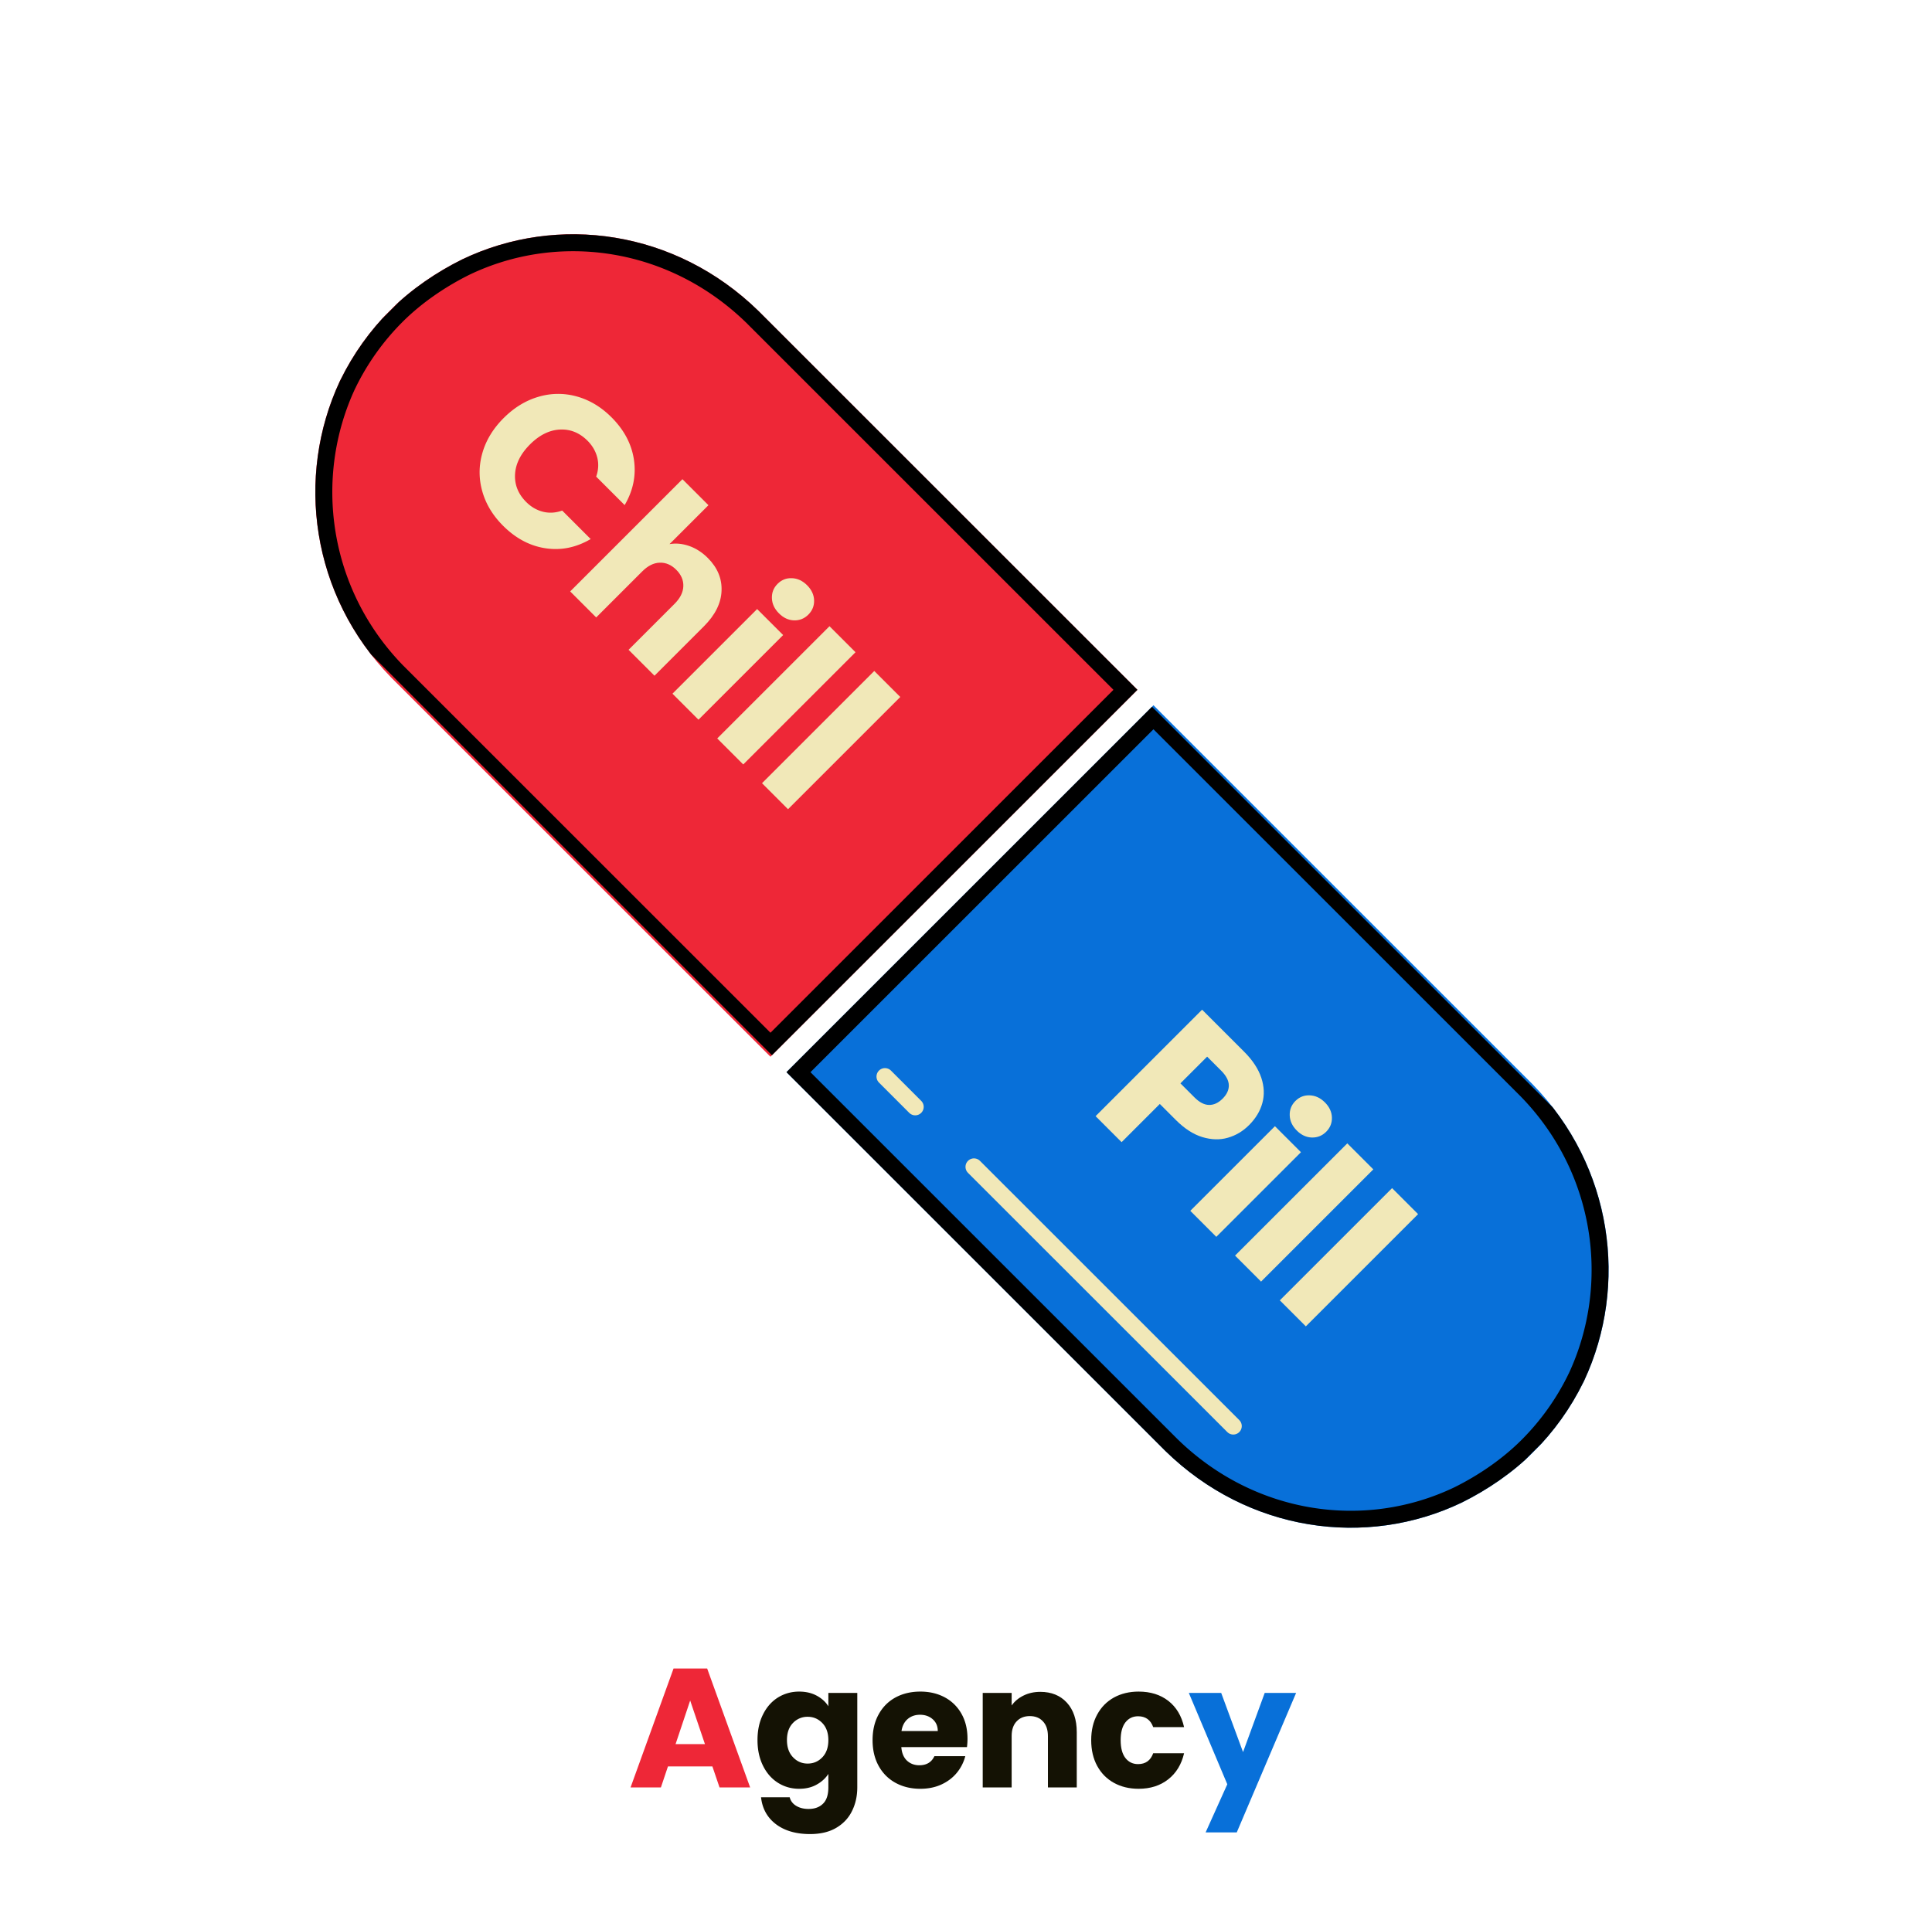
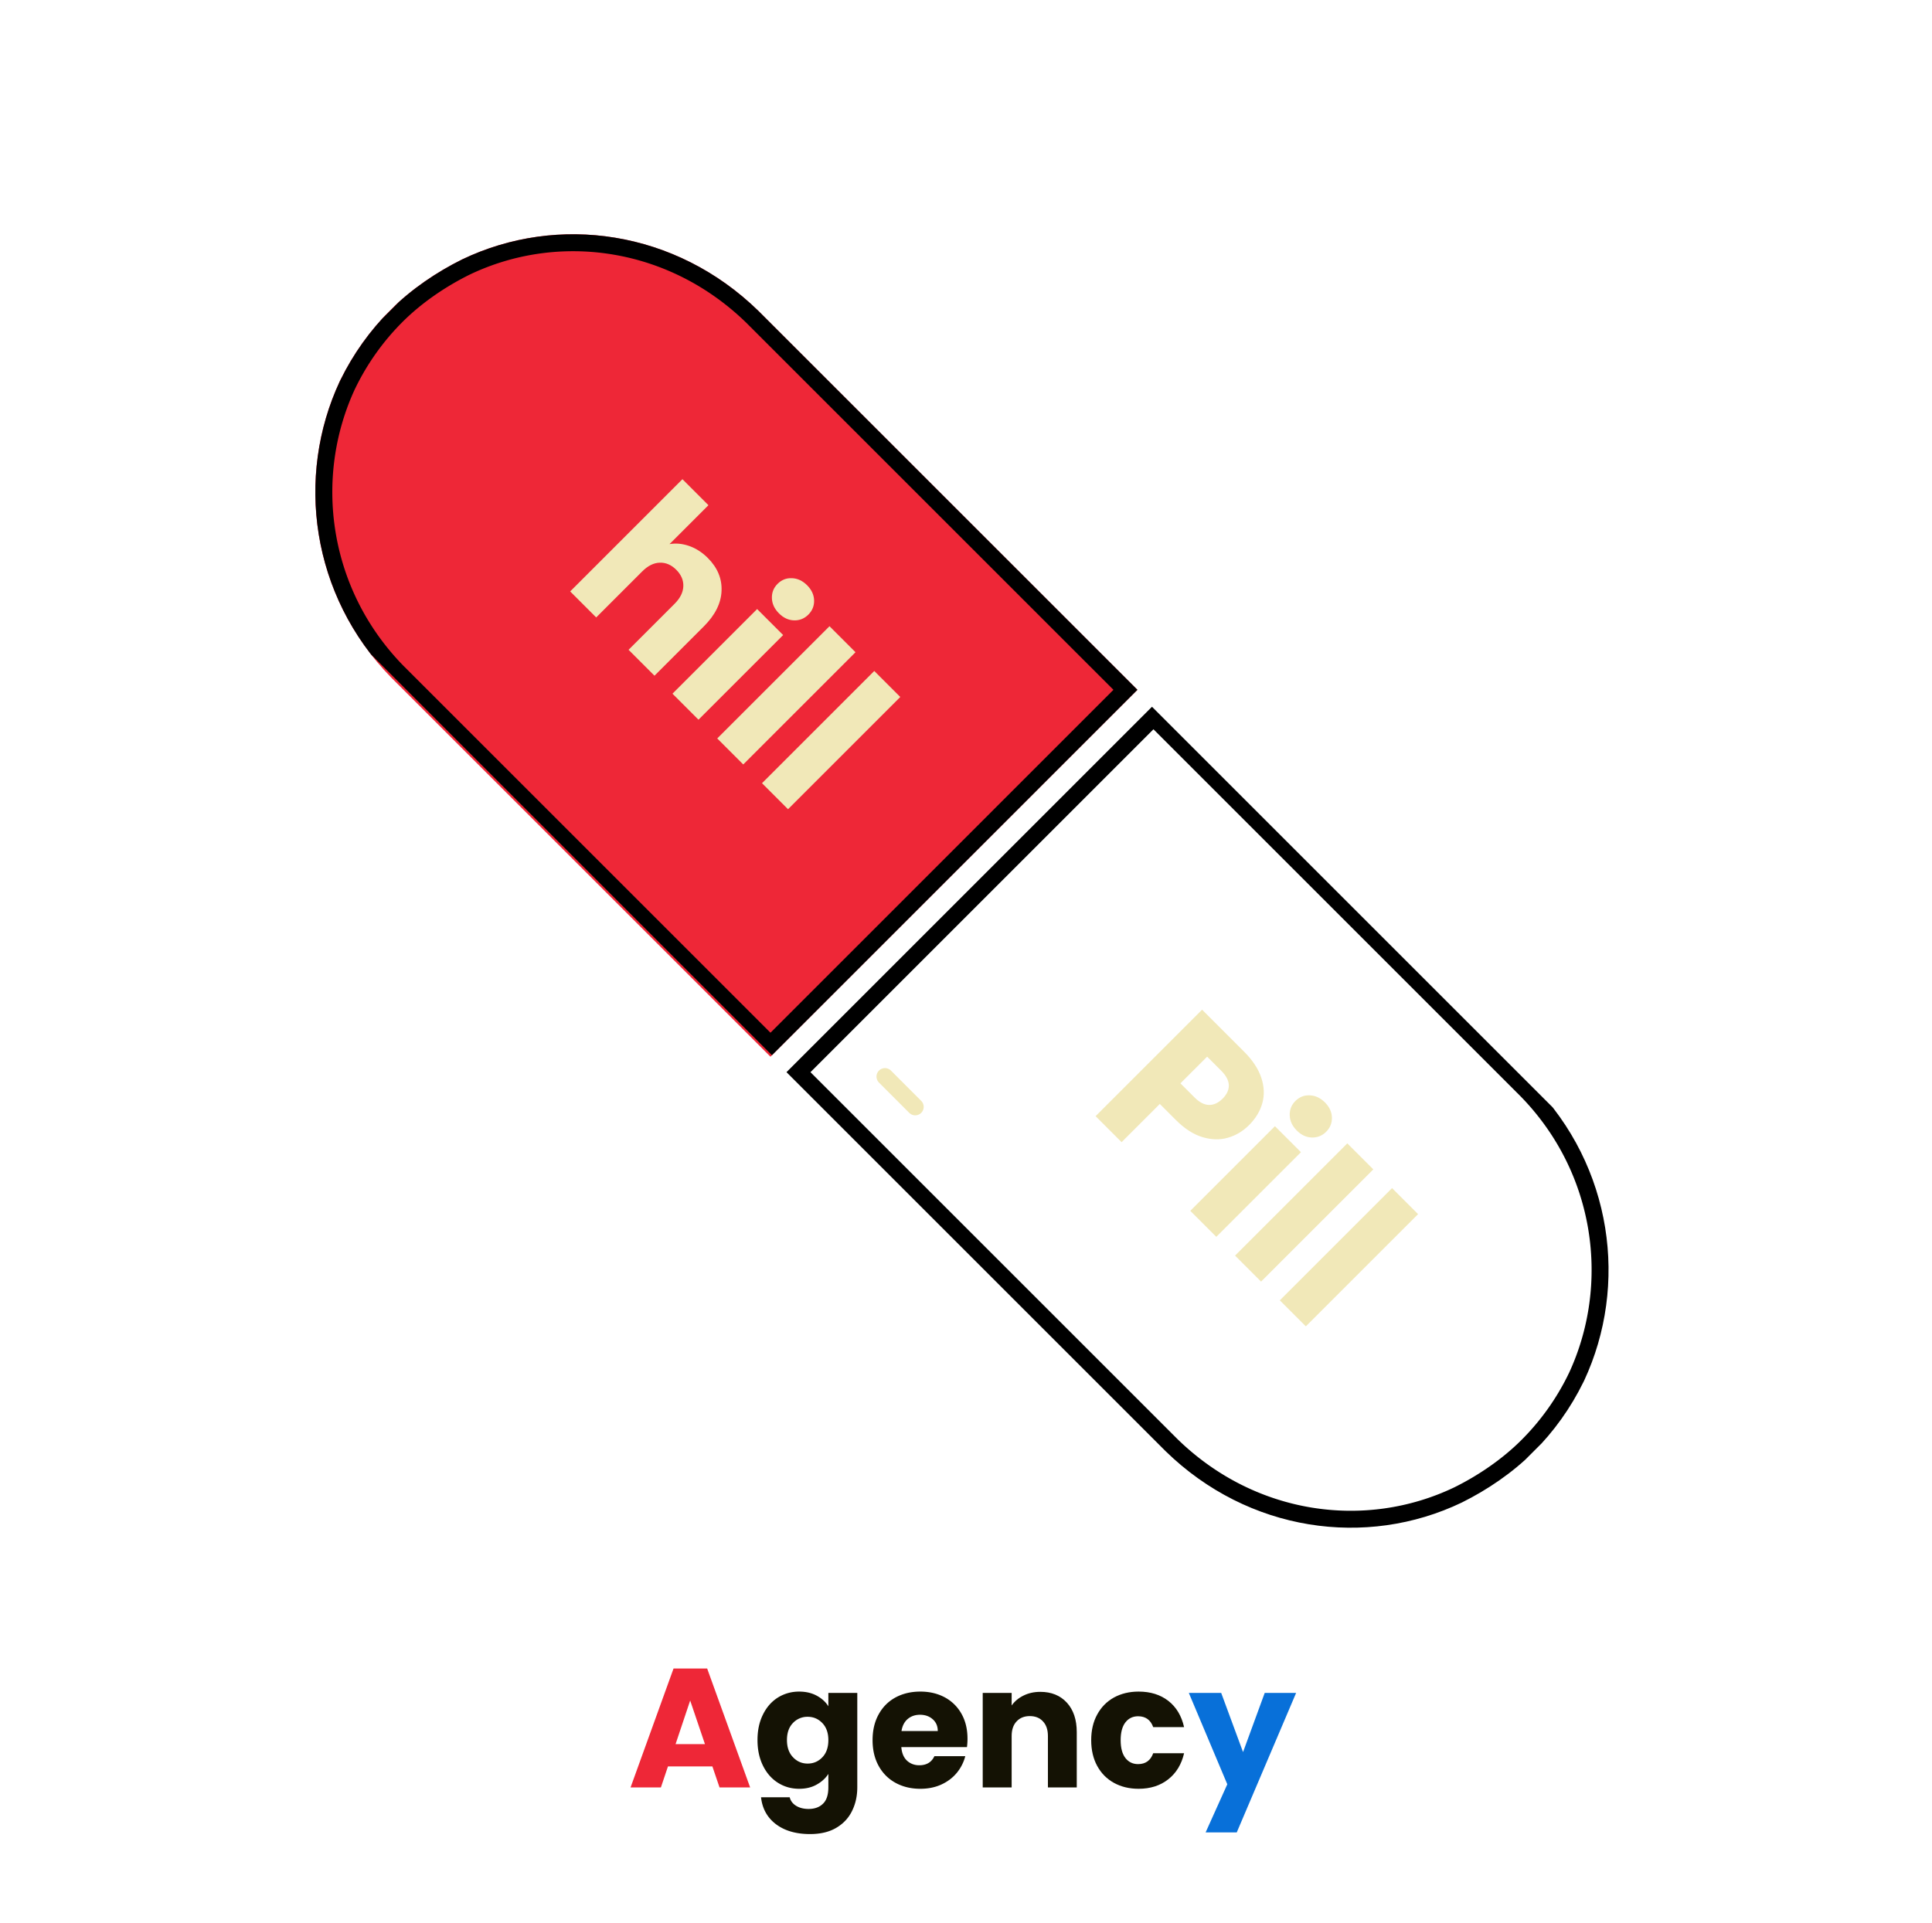
<svg xmlns="http://www.w3.org/2000/svg" data-bbox="36.574 22.367 266.676 301.669" height="453" viewBox="0 0 341.25 339.75" width="455" data-type="ugc">
  <g>
    <defs>
      <clipPath id="7685be74-ecb6-4b3f-a120-985db370ad9d">
        <path d="M138 124h147v146H138Zm0 0" />
      </clipPath>
      <clipPath id="27c29cb1-934c-42e3-b0d5-c6fbc280d7d2">
        <path d="m138.914 189.422 64.824-64.82 99.762 99.761-64.82 64.825Zm0 0" />
      </clipPath>
      <clipPath id="7068cc0b-c06d-4f84-8dde-a28e6518fd2d">
        <path d="M258.2 265.469c4.448-2.2 8.964-5.239 12.671-8.946a46.2 46.2 0 0 0 8.809-12.324c.035-.101.105-.172.14-.277 7.852-16.848 5.07-37.82-9.082-52.32l-67-67-64.824 64.82 66.953 66.953c14.621 14.27 35.453 17.191 52.332 9.094m0 0" />
      </clipPath>
      <clipPath id="8b8bb675-5cbd-47f9-95b2-d981dba49160">
        <path d="M138 124h147v146H138Zm0 0" />
      </clipPath>
      <clipPath id="e952b6b0-a239-487b-99e5-a3977d70973c">
        <path d="m138.914 189.422 64.559-64.559 99.484 99.485-64.559 64.558Zm0 0" />
      </clipPath>
      <clipPath id="e29967c5-fb1d-4feb-a506-f962b664cdc0">
        <path d="m138.918 189.426 65.727-65.727L305.09 224.15l-65.723 65.726Zm0 0" />
      </clipPath>
      <clipPath id="b734de44-4344-4dfc-9d98-5ee56ceeb5c9">
        <path d="M258.191 265.465c4.446-2.2 8.961-5.238 12.668-8.945a46.2 46.2 0 0 0 8.809-12.32c.035-.106.105-.177.14-.282 7.848-16.844 5.067-37.813-9.081-52.313l-66.993-66.996-64.816 64.817 66.945 66.945c14.617 14.27 35.45 17.188 52.328 9.094m0 0" />
      </clipPath>
      <clipPath id="c3d7c1e0-acbe-46fd-8137-6c84e378be7e">
        <path d="M55 41h146v146H55Zm0 0" />
      </clipPath>
      <clipPath id="c9d61d72-2cdd-47a4-a1aa-6f60622bb6aa">
        <path d="m200.906 121.879-64.82 64.82L36.32 86.937l64.82-64.824Zm0 0" />
      </clipPath>
      <clipPath id="cd7036c5-5e48-4673-ae14-55768950b4f5">
        <path d="M81.621 45.832c-4.445 2.2-8.965 5.238-12.672 8.945a46.3 46.3 0 0 0-8.808 12.325c-.036.105-.102.171-.137.277-7.852 16.848-5.07 37.82 9.082 52.32l67 67 64.82-64.82-66.949-66.95c-14.621-14.273-35.453-17.195-52.336-9.097m0 0" />
      </clipPath>
      <clipPath id="bd3c93f0-9459-4c9a-a076-50c748ea3736">
        <path d="M55 41h146v146H55Zm0 0" />
      </clipPath>
      <clipPath id="bd68dcca-99ea-4324-be7d-b6eb424f4e08">
        <path d="m200.906 121.879-64.558 64.558-99.48-99.484 64.554-64.558Zm0 0" />
      </clipPath>
      <clipPath id="997b194c-7c77-45e2-a52b-353ced70af02">
        <path d="m200.902 121.875-65.722 65.727L34.73 87.152l65.727-65.726Zm0 0" />
      </clipPath>
      <clipPath id="9420e133-10a0-4ffd-b2b9-1f5e741a14ed">
        <path d="M81.633 45.836c-4.45 2.2-8.965 5.238-12.672 8.945a46.2 46.2 0 0 0-8.805 12.32c-.035.106-.105.176-.14.282-7.852 16.844-5.07 37.812 9.078 52.312l66.996 66.996 64.812-64.816-66.941-66.941C119.34 40.66 98.51 37.742 81.633 45.836m0 0" />
      </clipPath>
    </defs>
    <path d="M125.828 312.082h-7.844l-1.25 3.719h-5.36l7.594-21.016h5.938l7.593 21.016h-5.406Zm-1.313-3.937-2.61-7.703-2.578 7.703Zm0 0" fill="#ee2737" />
    <path d="M141.157 298.864q1.764.002 3.094.718 1.341.72 2.062 1.875v-2.36h5.11v16.673q-.001 2.309-.922 4.172-.907 1.873-2.781 2.984-1.864 1.108-4.641 1.11c-2.48 0-4.492-.587-6.031-1.75q-2.297-1.752-2.625-4.75h5.062q.234.948 1.125 1.5.905.562 2.219.562 1.594-.001 2.531-.922.951-.908.953-2.906v-2.36q-.752 1.16-2.078 1.891c-.875.492-1.902.734-3.078.734-1.375 0-2.625-.351-3.75-1.062q-1.675-1.06-2.64-3.016-.972-1.966-.97-4.531-.002-2.578.97-4.516.965-1.95 2.64-3c1.125-.695 2.375-1.047 3.75-1.047m5.156 8.578q0-1.904-1.062-3.016-1.065-1.109-2.594-1.11a3.5 3.5 0 0 0-2.594 1.094q-1.064 1.095-1.062 3.016c0 1.273.351 2.281 1.062 3.031q1.06 1.125 2.594 1.125c1.02 0 1.883-.367 2.594-1.11.707-.737 1.062-1.75 1.062-3.03m0 0" fill="#141204" />
    <path d="M170.89 307.176q0 .72-.094 1.5h-11.594q.122 1.565 1 2.39.89.814 2.172.813 1.922.001 2.672-1.61h5.453a7.6 7.6 0 0 1-1.516 2.97q-1.096 1.312-2.75 2.062c-1.094.492-2.32.734-3.672.734q-2.454.002-4.375-1.047c-1.273-.695-2.265-1.69-2.984-2.984q-1.078-1.95-1.078-4.562c0-1.727.351-3.239 1.062-4.532q1.06-1.95 2.969-3c1.281-.695 2.75-1.047 4.406-1.047q2.42.001 4.313 1.016a7.34 7.34 0 0 1 2.953 2.906q1.061 1.876 1.062 4.391m-5.25-1.344c0-.875-.305-1.57-.907-2.094q-.892-.78-2.234-.78-1.282 0-2.172.75-.879.752-1.094 2.124Zm0 0" fill="#141204" />
    <path d="M183.751 298.91q2.936.001 4.688 1.907c1.164 1.273 1.75 3.011 1.75 5.218v9.766h-5.094v-9.078q-.001-1.669-.875-2.594-.862-.937-2.328-.937-1.454 0-2.328.937c-.586.617-.875 1.48-.875 2.594v9.078h-5.11v-16.703h5.11v2.219q.78-1.107 2.094-1.75c.882-.438 1.875-.657 2.968-.657m0 0" fill="#141204" />
    <path d="M192.739 307.442c0-1.727.351-3.239 1.062-4.532q1.061-1.95 2.953-3c1.27-.695 2.723-1.047 4.36-1.047q3.141 0 5.25 1.641 2.108 1.64 2.781 4.64h-5.453q-.692-1.92-2.672-1.921-1.405.002-2.25 1.094c-.555.73-.828 1.773-.828 3.125 0 1.367.273 2.414.828 3.14q.845 1.095 2.25 1.094 1.98 0 2.672-1.922h5.453q-.675 2.94-2.797 4.61c-1.418 1.117-3.164 1.671-5.234 1.671q-2.455.002-4.36-1.047-1.892-1.043-2.953-2.984-1.063-1.95-1.062-4.562m0 0" fill="#141204" />
    <path d="m228.934 299.098-10.484 24.64h-5.5l3.828-8.5-6.797-16.14h5.719l3.859 10.453 3.828-10.453Zm0 0" fill="#0870d9" />
    <g clip-path="url(#7685be74-ecb6-4b3f-a120-985db370ad9d)">
      <g clip-path="url(#27c29cb1-934c-42e3-b0d5-c6fbc280d7d2)">
        <g clip-path="url(#7068cc0b-c06d-4f84-8dde-a28e6518fd2d)">
-           <path d="m138.914 189.422 64.824-64.82 99.512 99.511-64.824 64.82Zm0 0" fill="#0870d9" />
-         </g>
+           </g>
      </g>
    </g>
    <g clip-path="url(#8b8bb675-5cbd-47f9-95b2-d981dba49160)">
      <g clip-path="url(#e952b6b0-a239-487b-99e5-a3977d70973c)">
        <g clip-path="url(#e29967c5-fb1d-4feb-a506-f962b664cdc0)">
          <g clip-path="url(#b734de44-4344-4dfc-9d98-5ee56ceeb5c9)">
            <path stroke-width="5.987" stroke="#000000" d="M258.193 265.466c4.445-2.199 8.961-5.238 12.668-8.945a46.2 46.2 0 0 0 8.809-12.32c.035-.106.105-.176.14-.282 7.848-16.843 5.067-37.812-9.082-52.312l-66.992-66.997-64.817 64.817 66.946 66.946c14.617 14.27 35.45 17.187 52.328 9.093Zm0 0" fill="none" />
          </g>
        </g>
      </g>
    </g>
    <g clip-path="url(#c3d7c1e0-acbe-46fd-8137-6c84e378be7e)">
      <g clip-path="url(#c9d61d72-2cdd-47a4-a1aa-6f60622bb6aa)">
        <g clip-path="url(#cd7036c5-5e48-4673-ae14-55768950b4f5)">
          <path d="m200.906 121.879-64.82 64.82-99.512-99.512 64.82-64.82Zm0 0" fill="#ee2737" />
        </g>
      </g>
    </g>
    <g clip-path="url(#bd3c93f0-9459-4c9a-a076-50c748ea3736)">
      <g clip-path="url(#bd68dcca-99ea-4324-be7d-b6eb424f4e08)">
        <g clip-path="url(#997b194c-7c77-45e2-a52b-353ced70af02)">
          <g clip-path="url(#9420e133-10a0-4ffd-b2b9-1f5e741a14ed)">
            <path stroke-width="5.987" stroke="#000000" d="M81.633 45.836c-4.45 2.2-8.965 5.238-12.672 8.945a46.2 46.2 0 0 0-8.805 12.32c-.035.106-.105.177-.14.282-7.852 16.844-5.07 37.813 9.078 52.313l66.996 66.996 64.813-64.816-66.941-66.942c-14.622-14.274-35.45-17.192-52.329-9.098Zm0 0" fill="none" />
          </g>
        </g>
      </g>
    </g>
-     <path d="M88.958 73.862c1.852-1.851 3.91-3.11 6.172-3.765a12.15 12.15 0 0 1 6.766-.047q3.374.939 6.109 3.672 3.359 3.362 3.969 7.515.61 4.156-1.64 8l-5.032-5.031q.61-1.733.187-3.39-.422-1.653-1.718-2.954-2.128-2.12-4.907-1.969-2.782.158-5.25 2.625-2.471 2.474-2.64 5.25-.159 2.796 1.968 4.922 1.295 1.297 2.954 1.719c1.101.281 2.238.21 3.406-.203l5.031 5.031q-3.862 2.262-8 1.625-4.126-.627-7.484-3.984-2.735-2.735-3.672-6.11-.94-3.375.031-6.75.968-3.373 3.75-6.156m0 0" fill="#f1e8b8" />
    <path d="M125.025 98.585q2.561 2.565 2.422 5.813-.128 3.262-3.11 6.25l-8.734 8.734-4.578-4.578 8.125-8.125c1-1 1.515-2.04 1.547-3.11q.06-1.593-1.25-2.906c-.875-.875-1.852-1.289-2.922-1.25q-1.594.047-3.094 1.547l-8.125 8.125-4.594-4.594 19.828-19.828 4.594 4.594-6.875 6.875q1.67-.293 3.469.328c1.195.418 2.297 1.125 3.297 2.125m0 0" fill="#f1e8b8" />
    <path d="M137.592 108.37c-.805-.8-1.219-1.695-1.25-2.687q-.049-1.482 1-2.531 1.06-1.06 2.531-1 1.481.048 2.688 1.25c.789.793 1.203 1.68 1.234 2.656q.046 1.47-1.016 2.531-1.049 1.051-2.531 1.016-1.471-.046-2.656-1.234m.734 3.829-14.953 14.953-4.594-4.594 14.953-14.953Zm0 0" fill="#f1e8b8" />
    <path d="M151.108 115.232 131.28 135.06l-4.594-4.594 19.828-19.828Zm0 0" fill="#f1e8b8" />
    <path d="m159.016 123.139-19.828 19.828-4.594-4.594 19.828-19.828Zm0 0" fill="#f1e8b8" />
    <path d="M220.624 198.777c-1.094 1.094-2.344 1.836-3.75 2.235-1.399.406-2.891.367-4.485-.11q-2.393-.721-4.703-3.03l-2.828-2.829-6.75 6.75-4.594-4.594 18.813-18.812 7.422 7.422c1.5 1.5 2.507 3.03 3.03 4.593q.78 2.345.188 4.485-.58 2.12-2.343 3.89m-9.641-4.89q1.312 1.314 2.578 1.328 1.265.016 2.39-1.11 1.124-1.123 1.095-2.374-.035-1.25-1.344-2.563l-2.485-2.484-4.718 4.718Zm0 0" fill="#f1e8b8" />
    <path d="M229.054 199.739c-.805-.801-1.219-1.696-1.25-2.688q-.048-1.482 1-2.531 1.06-1.06 2.531-1 1.481.048 2.688 1.25c.789.793 1.203 1.68 1.234 2.656q.045 1.47-1.016 2.532-1.049 1.05-2.531 1.015-1.471-.045-2.656-1.234m.734 3.828-14.953 14.953-4.594-4.594 14.953-14.953Zm0 0" fill="#f1e8b8" />
    <path d="m242.57 206.599-19.828 19.828-4.594-4.594 19.828-19.828Zm0 0" fill="#f1e8b8" />
    <path d="m250.478 214.507-19.828 19.828-4.594-4.594 19.828-19.828Zm0 0" fill="#f1e8b8" />
-     <path stroke-width="2.993" stroke="#f1e8b8" d="m172.032 206.154 45.805 45.8" fill="none" stroke-linecap="round" />
    <path stroke-width="2.993" stroke="#f1e8b8" d="m156.31 190.204 5.347 5.352" fill="none" stroke-linecap="round" />
  </g>
</svg>